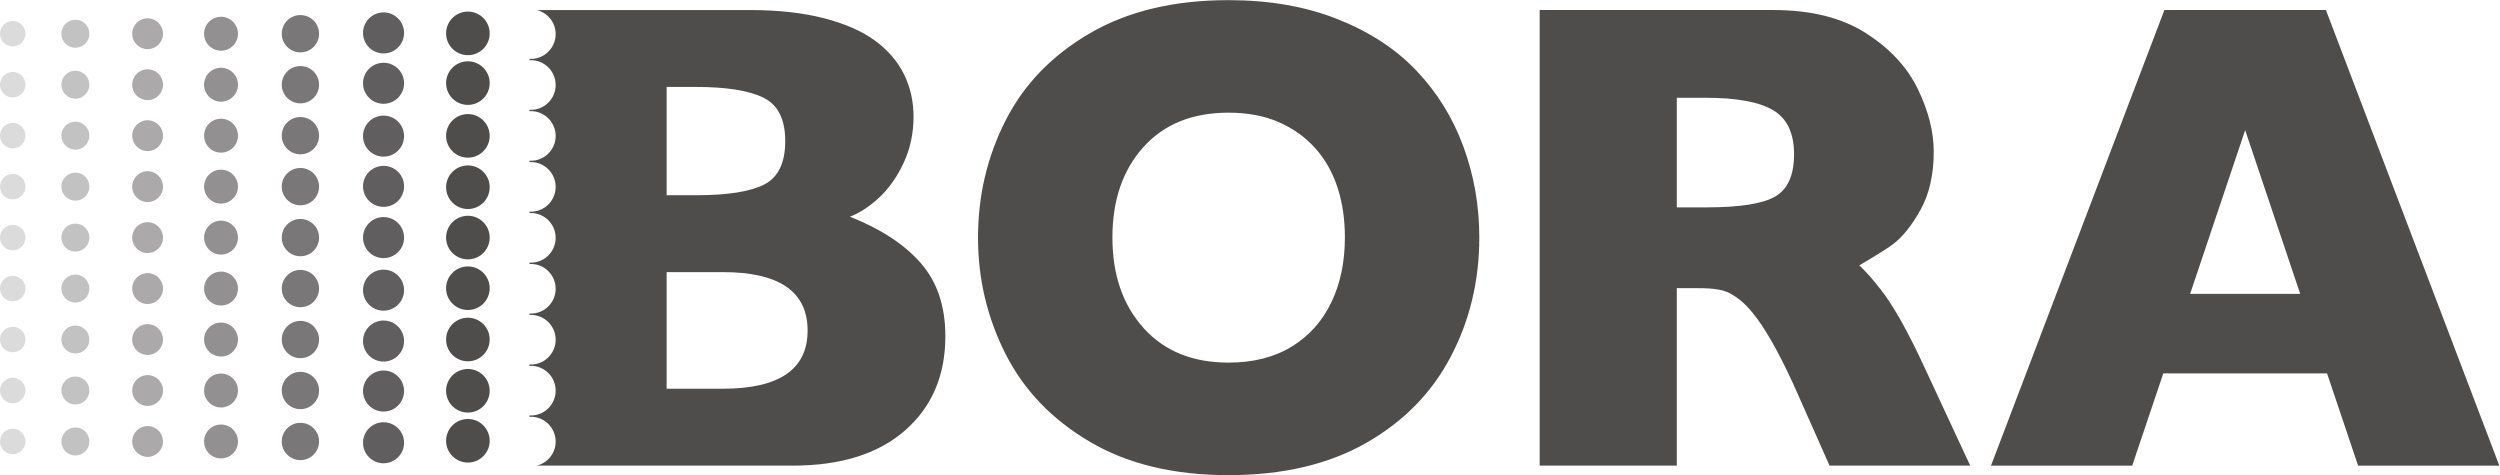
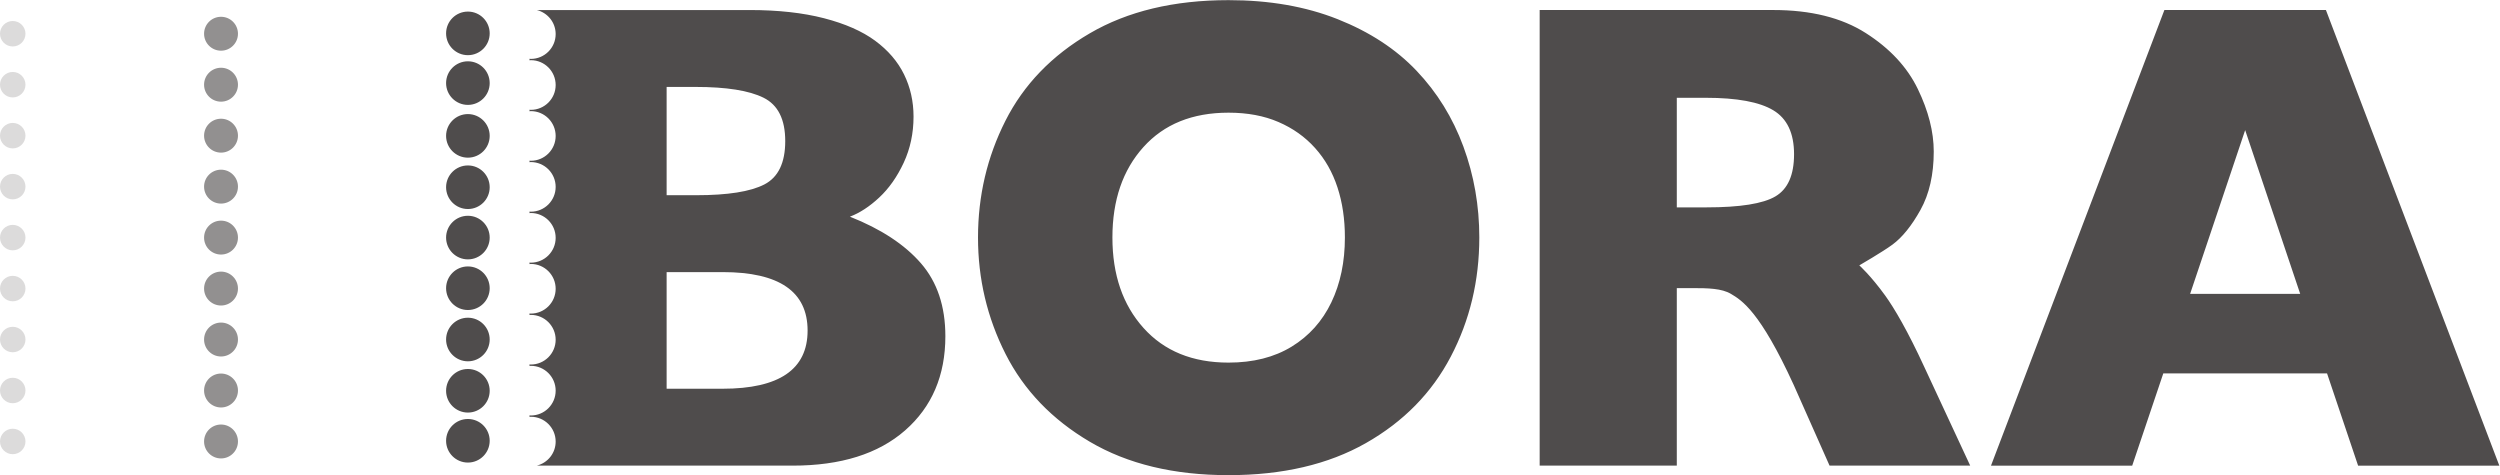
<svg xmlns="http://www.w3.org/2000/svg" viewBox="0 0 195.027 37.067" height="37.067" width="195.027" xml:space="preserve" id="svg2" version="1.1">
  <defs id="defs6" />
  <g transform="matrix(1.333,0,0,-1.333,0,37.067)" id="g10">
    <g transform="scale(0.1)" id="g12">
      <path id="path14" style="fill:#dcdbdb;fill-opacity:1;fill-rule:nonzero;stroke:none" d="M 7.449,12.266 C 3.328,12.266 0,15.598 0,19.707 c 0,4.121 3.328,7.461 7.449,7.461 4.125,0 7.461,-3.34 7.461,-7.461 0,-4.109 -3.336,-7.441 -7.461,-7.441 m 0,29.824 C 3.328,42.09 0,45.422 0,49.543 c 0,4.109 3.328,7.449 7.449,7.449 4.125,0 7.461,-3.34 7.461,-7.449 0,-4.121 -3.336,-7.453 -7.461,-7.453 m 0,29.824 C 3.328,71.914 0,75.254 0,79.363 c 0,4.121 3.328,7.461 7.449,7.461 4.125,0 7.461,-3.34 7.461,-7.461 0,-4.109 -3.336,-7.449 -7.461,-7.449 m 0,29.824 C 3.328,101.738 0,105.078 0,109.199 c 0,4.121 3.328,7.449 7.449,7.449 4.125,0 7.461,-3.328 7.461,-7.449 0,-4.121 -3.336,-7.461 -7.461,-7.461 m 0,29.825 C 3.328,131.563 0,134.902 0,139.023 c 0,4.11 3.328,7.45 7.449,7.45 4.125,0 7.461,-3.34 7.461,-7.45 0,-4.121 -3.336,-7.46 -7.461,-7.46 m 0,29.832 C 3.328,161.395 0,164.727 0,168.848 c 0,4.121 3.328,7.461 7.449,7.461 4.125,0 7.461,-3.34 7.461,-7.461 0,-4.121 -3.336,-7.453 -7.461,-7.453 m 0,29.824 C 3.328,191.219 0,194.559 0,198.672 c 0,4.121 3.328,7.461 7.449,7.461 4.125,0 7.461,-3.34 7.461,-7.461 0,-4.113 -3.336,-7.453 -7.461,-7.453 m 0,29.836 C 3.328,221.055 0,224.383 0,228.496 c 0,4.121 3.328,7.461 7.449,7.461 4.125,0 7.461,-3.34 7.461,-7.461 0,-4.113 -3.336,-7.441 -7.461,-7.441 m 0,29.824 C 3.328,250.879 0,254.207 0,258.328 c 0,4.113 3.328,7.453 7.449,7.453 4.125,0 7.461,-3.34 7.461,-7.453 0,-4.121 -3.336,-7.449 -7.461,-7.449" />
-       <path id="path16" style="fill:#c3c2c2;fill-opacity:1;fill-rule:nonzero;stroke:none" d="m 44.109,11.516 c -4.531,0 -8.203,3.66 -8.203,8.191 0,4.531 3.672,8.203 8.203,8.203 4.531,0 8.203,-3.672 8.203,-8.203 0,-4.531 -3.672,-8.191 -8.203,-8.191 m 0,29.824 c -4.531,0 -8.203,3.672 -8.203,8.203 0,4.527 3.672,8.191 8.203,8.191 4.531,0 8.203,-3.664 8.203,-8.191 0,-4.531 -3.672,-8.203 -8.203,-8.203 m 0,29.832 c -4.531,0 -8.203,3.672 -8.203,8.191 0,4.531 3.672,8.203 8.203,8.203 4.531,0 8.203,-3.672 8.203,-8.203 0,-4.519 -3.672,-8.191 -8.203,-8.191 m 0,29.824 c -4.531,0 -8.203,3.672 -8.203,8.203 0,4.531 3.672,8.203 8.203,8.203 4.531,0 8.203,-3.672 8.203,-8.203 0,-4.531 -3.672,-8.203 -8.203,-8.203 m 0,29.824 c -4.531,0 -8.203,3.672 -8.203,8.203 0,4.532 3.672,8.204 8.203,8.204 4.531,0 8.203,-3.672 8.203,-8.204 0,-4.531 -3.672,-8.203 -8.203,-8.203 m 0,29.825 c -4.531,0 -8.203,3.671 -8.203,8.203 0,4.531 3.672,8.203 8.203,8.203 4.531,0 8.203,-3.672 8.203,-8.203 0,-4.532 -3.672,-8.203 -8.203,-8.203 m 0,29.824 c -4.531,0 -8.203,3.679 -8.203,8.203 0,4.531 3.672,8.203 8.203,8.203 4.531,0 8.203,-3.672 8.203,-8.203 0,-4.524 -3.672,-8.203 -8.203,-8.203 m 0,29.832 c -4.531,0 -8.203,3.672 -8.203,8.195 0,4.531 3.672,8.203 8.203,8.203 4.531,0 8.203,-3.672 8.203,-8.203 0,-4.523 -3.672,-8.195 -8.203,-8.195 m 0,29.824 c -4.531,0 -8.203,3.672 -8.203,8.203 0,4.531 3.672,8.203 8.203,8.203 4.531,0 8.203,-3.672 8.203,-8.203 0,-4.531 -3.672,-8.203 -8.203,-8.203" />
-       <path id="path18" style="fill:#aba9aa;fill-opacity:1;fill-rule:nonzero;stroke:none" d="m 86.379,10.691 c -4.984,0 -9.023,4.035 -9.023,9.016 0,4.981 4.039,9.024 9.023,9.024 4.981,0 9.023,-4.043 9.023,-9.024 0,-4.98 -4.043,-9.016 -9.023,-9.016 m 0,29.824 c -4.984,0 -9.023,4.043 -9.023,9.027 0,4.976 4.039,9.012 9.023,9.012 4.981,0 9.023,-4.035 9.023,-9.012 0,-4.984 -4.043,-9.027 -9.023,-9.027 m 0,29.836 c -4.984,0 -9.023,4.035 -9.023,9.012 0,4.992 4.039,9.027 9.023,9.027 4.981,0 9.023,-4.035 9.023,-9.027 0,-4.977 -4.043,-9.012 -9.023,-9.012 m 0,29.824 c -4.984,0 -9.023,4.043 -9.023,9.023 0,4.981 4.039,9.016 9.023,9.016 4.981,0 9.023,-4.035 9.023,-9.016 0,-4.98 -4.043,-9.023 -9.023,-9.023 m 0,29.824 c -4.984,0 -9.023,4.043 -9.023,9.023 0,4.981 4.039,9.024 9.023,9.024 4.981,0 9.023,-4.043 9.023,-9.024 0,-4.98 -4.043,-9.023 -9.023,-9.023 m 0,29.824 c -4.984,0 -9.023,4.043 -9.023,9.024 0,4.98 4.039,9.023 9.023,9.023 4.981,0 9.023,-4.043 9.023,-9.023 0,-4.981 -4.043,-9.024 -9.023,-9.024 m 0,29.824 c -4.984,0 -9.023,4.043 -9.023,9.024 0,4.98 4.039,9.023 9.023,9.023 4.981,0 9.023,-4.043 9.023,-9.023 0,-4.981 -4.043,-9.024 -9.023,-9.024 m 0,29.832 c -4.984,0 -9.023,4.036 -9.023,9.016 0,4.988 4.039,9.024 9.023,9.024 4.981,0 9.023,-4.036 9.023,-9.024 0,-4.98 -4.043,-9.016 -9.023,-9.016 m 0,29.836 c -4.984,0 -9.023,4.032 -9.023,9.012 0,4.981 4.039,9.016 9.023,9.016 4.981,0 9.023,-4.035 9.023,-9.016 0,-4.98 -4.043,-9.012 -9.023,-9.012" />
      <path id="path20" style="fill:#929090;fill-opacity:1;fill-rule:nonzero;stroke:none" d="m 129.348,9.785 c -5.493,0 -9.922,4.453 -9.922,9.922 0,5.488 4.429,9.922 9.922,9.922 5.476,0 9.918,-4.434 9.918,-9.922 0,-5.469 -4.442,-9.922 -9.918,-9.922 m 0,29.824 c -5.493,0 -9.922,4.453 -9.922,9.934 0,5.476 4.429,9.922 9.922,9.922 5.476,0 9.918,-4.445 9.918,-9.922 0,-5.481 -4.442,-9.934 -9.918,-9.934 m 0,29.832 c -5.493,0 -9.922,4.445 -9.922,9.922 0,5.481 4.429,9.934 9.922,9.934 5.476,0 9.918,-4.453 9.918,-9.934 0,-5.477 -4.442,-9.922 -9.918,-9.922 m 0,29.836 c -5.493,0 -9.922,4.434 -9.922,9.922 0,5.469 4.429,9.922 9.922,9.922 5.476,0 9.918,-4.453 9.918,-9.922 0,-5.488 -4.442,-9.922 -9.918,-9.922 m 0,29.825 c -5.493,0 -9.922,4.433 -9.922,9.921 0,5.481 4.429,9.922 9.922,9.922 5.476,0 9.918,-4.441 9.918,-9.922 0,-5.488 -4.442,-9.921 -9.918,-9.921 m 0,29.824 c -5.493,0 -9.922,4.441 -9.922,9.922 0,5.476 4.429,9.922 9.922,9.922 5.476,0 9.918,-4.446 9.918,-9.922 0,-5.481 -4.442,-9.922 -9.918,-9.922 m 0,29.824 c -5.493,0 -9.922,4.441 -9.922,9.922 0,5.488 4.429,9.922 9.922,9.922 5.476,0 9.918,-4.434 9.918,-9.922 0,-5.481 -4.442,-9.922 -9.918,-9.922 m 0,29.824 c -5.493,0 -9.922,4.453 -9.922,9.922 0,5.488 4.429,9.93 9.922,9.93 5.476,0 9.918,-4.442 9.918,-9.93 0,-5.469 -4.442,-9.922 -9.918,-9.922 m 0,29.832 c -5.493,0 -9.922,4.446 -9.922,9.922 0,5.481 4.429,9.922 9.922,9.922 5.476,0 9.918,-4.441 9.918,-9.922 0,-5.476 -4.442,-9.922 -9.918,-9.922" />
-       <path id="path22" style="fill:#797777;fill-opacity:1;fill-rule:nonzero;stroke:none" d="m 175.809,8.789 c -6.036,0 -10.918,4.891 -10.918,10.918 0,6.035 4.882,10.918 10.918,10.918 6.039,0 10.918,-4.883 10.918,-10.918 0,-6.027 -4.879,-10.918 -10.918,-10.918 m 0,29.832 c -6.036,0 -10.918,4.894 -10.918,10.922 0,6.023 4.882,10.906 10.918,10.906 6.039,0 10.918,-4.883 10.918,-10.906 0,-6.027 -4.879,-10.922 -10.918,-10.922 m 0,29.836 c -6.036,0 -10.918,4.883 -10.918,10.906 0,6.027 4.882,10.918 10.918,10.918 6.039,0 10.918,-4.891 10.918,-10.918 0,-6.024 -4.879,-10.906 -10.918,-10.906 m 0,29.824 c -6.036,0 -10.918,4.883 -10.918,10.918 0,6.024 4.882,10.918 10.918,10.918 6.039,0 10.918,-4.894 10.918,-10.918 0,-6.035 -4.879,-10.918 -10.918,-10.918 m 0,29.824 c -6.036,0 -10.918,4.883 -10.918,10.918 0,6.028 4.882,10.918 10.918,10.918 6.039,0 10.918,-4.89 10.918,-10.918 0,-6.035 -4.879,-10.918 -10.918,-10.918 m 0,29.825 c -6.036,0 -10.918,4.883 -10.918,10.918 0,6.035 4.882,10.918 10.918,10.918 6.039,0 10.918,-4.883 10.918,-10.918 0,-6.035 -4.879,-10.918 -10.918,-10.918 m 0,29.832 c -6.036,0 -10.918,4.883 -10.918,10.91 0,6.035 4.882,10.918 10.918,10.918 6.039,0 10.918,-4.883 10.918,-10.918 0,-6.027 -4.879,-10.91 -10.918,-10.91 m 0,29.824 c -6.036,0 -10.918,4.894 -10.918,10.91 0,6.035 4.882,10.918 10.918,10.918 6.039,0 10.918,-4.883 10.918,-10.918 0,-6.016 -4.879,-10.91 -10.918,-10.91 m 0,29.824 c -6.036,0 -10.918,4.895 -10.918,10.918 0,6.027 4.882,10.918 10.918,10.918 6.039,0 10.918,-4.891 10.918,-10.918 0,-6.023 -4.879,-10.918 -10.918,-10.918" />
-       <path id="path24" style="fill:#605e5e;fill-opacity:1;fill-rule:nonzero;stroke:none" d="m 224.465,6.953 c -6.633,0 -12.016,5.371 -12.016,12 0,6.633 5.383,12.012 12.016,12.012 6.629,0 12.008,-5.379 12.008,-12.012 0,-6.629 -5.379,-12 -12.008,-12 m 0,30.273 c -6.633,0 -12.016,5.371 -12.016,12 0,6.633 5.383,12.004 12.016,12.004 6.629,0 12.008,-5.371 12.008,-12.004 0,-6.629 -5.379,-12 -12.008,-12 m 0,29.246 c -6.633,0 -12.016,5.375 -12.016,12.004 0,6.641 5.383,12.012 12.016,12.012 6.629,0 12.008,-5.371 12.008,-12.012 0,-6.629 -5.379,-12.004 -12.008,-12.004 m 0,29.789 c -6.633,0 -12.016,5.371 -12.016,12 0,6.629 5.383,12.011 12.016,12.011 6.629,0 12.008,-5.382 12.008,-12.011 0,-6.629 -5.379,-12 -12.008,-12 m 0,30.75 c -6.633,0 -12.016,5.379 -12.016,12.011 0,6.629 5.383,12.012 12.016,12.012 6.629,0 12.008,-5.383 12.008,-12.012 0,-6.632 -5.379,-12.011 -12.008,-12.011 m 0,30 c -6.633,0 -12.016,5.371 -12.016,12 0,6.633 5.383,12.011 12.016,12.011 6.629,0 12.008,-5.378 12.008,-12.011 0,-6.629 -5.379,-12 -12.008,-12 m 0,29.394 c -6.633,0 -12.016,5.371 -12.016,12.012 0,6.629 5.383,12 12.016,12 6.629,0 12.008,-5.371 12.008,-12 0,-6.641 -5.379,-12.012 -12.008,-12.012 m 0,30.926 c -6.633,0 -12.016,5.383 -12.016,12.012 0,6.633 5.383,12.004 12.016,12.004 6.629,0 12.008,-5.371 12.008,-12.004 0,-6.629 -5.379,-12.012 -12.008,-12.012 m 0,29.465 c -6.633,0 -12.016,5.379 -12.016,12.012 0,6.629 5.383,12 12.016,12 6.629,0 12.008,-5.371 12.008,-12 0,-6.633 -5.379,-12.012 -12.008,-12.012" />
      <path id="path26" style="fill:#4f4c4c;fill-opacity:1;fill-rule:nonzero;stroke:none" d="m 1346.14,106.094 -32.21,95.828 -32.21,-95.828 32.22,0.019 z M 1462.68,5.547 h -82.65 l -18.18,54.004 h -95.83 l -18.2,-54.004 h -82.64 L 1266.66,272.207 h 94.53 z M 1039.03,163.145 c -7.26,-4.297 -20.72,-6.434 -40.378,-6.434 h -17.343 v 64.129 h 16.961 c 18.24,0 31.42,-2.442 39.51,-7.305 8.1,-4.863 12.15,-13.437 12.15,-25.722 0,-12.168 -3.63,-20.391 -10.9,-24.668 z m 87.08,-99.739 c -9.61,20.871 -17.48,34.25 -22.77,41.594 -8.51,11.797 -15.22,17.773 -15.22,17.773 0,0 13.62,7.891 19.38,12.129 5.75,4.231 11.22,11.004 16.41,20.313 5.17,9.305 7.77,20.703 7.77,34.18 0,11.562 -3.12,23.75 -9.33,36.601 -6.21,12.832 -16.36,23.738 -30.46,32.734 -14.1,8.985 -32.15,13.477 -54.18,13.477 H 901.055 V 5.586 h 80.254 V 109.465 h 9.043 c 9.238,0 17.248,-0.168 22.628,-3.371 6.35,-3.758 17,-10.176 36.74,-53.274 L 1070.7,5.586 h 82.31 z M 787.07,139.082 c 0,10.715 -1.445,20.488 -4.343,29.324 -2.891,8.86 -7.266,16.535 -13.118,23.047 -5.847,6.516 -12.976,11.574 -21.418,15.215 -8.418,3.645 -18.164,5.461 -29.238,5.461 -21.14,0 -37.754,-6.731 -49.82,-20.168 -12.082,-13.438 -18.117,-31.063 -18.117,-52.879 0,-21.797 6.062,-39.453 18.214,-52.961 12.125,-13.504 28.708,-20.262 49.723,-20.262 14.465,0 26.801,3.125 36.985,9.363 10.183,6.242 17.917,14.875 23.21,25.91 5.286,11.043 7.922,23.703 7.922,37.949 z m 78.66,0 c 0,-25.266 -5.562,-48.508 -16.699,-69.727 C 837.922,48.125 821.34,31.25 799.336,18.75 777.324,6.25 750.535,0 718.953,0 c -31.949,0 -59.012,6.504 -81.14,19.531 -22.129,13.027 -38.575,30.156 -49.329,51.375 -10.757,21.242 -16.129,43.957 -16.129,68.176 0,24.356 5.34,47.117 16.036,68.281 10.691,21.16 27.129,38.223 49.336,51.18 22.183,12.961 49.277,19.445 81.226,19.445 23.867,0 45.156,-3.711 63.867,-11.133 18.711,-7.433 34.106,-17.48 46.172,-30.187 12.063,-12.695 21.203,-27.48 27.414,-44.344 6.211,-16.875 9.324,-34.609 9.324,-53.242 z M 472.629,84.609 c 0,22.813 -16.574,34.219 -49.731,34.219 H 390.129 V 50.574 h 32.769 c 33.157,0 49.731,11.34 49.731,34.035 z m -82.5,79.219 h 17.359 c 18.379,0 31.645,2.09 39.809,6.289 8.164,4.199 12.246,12.664 12.246,25.391 0,12.734 -4.238,21.191 -12.727,25.39 -8.488,4.2 -21.726,6.297 -39.714,6.297 H 390.129 Z M 553.254,81.34 c 0,-23 -7.856,-41.391 -23.559,-55.141 C 513.992,12.449 492.063,5.574 463.855,5.574 H 314.121 c 6.34,1.555 11.067,7.238 11.067,14.074 0,8.027 -6.504,14.524 -14.512,14.524 l -0.793,-0.078 V 35 l 0.793,-0.078 c 8.008,0 14.512,6.504 14.512,14.531 0,8.027 -6.504,14.531 -14.512,14.531 l -0.793,-0.078 v 0.918 l 0.793,-0.078 c 8.008,0 14.512,6.504 14.512,14.512 0,8.027 -6.504,14.531 -14.512,14.531 l -0.793,-0.078 v 0.918 l 0.793,-0.078 c 8.008,0 14.512,6.504 14.512,14.531 0,8.016 -6.504,14.52 -14.512,14.52 l -0.793,-0.079 v 0.911 l 0.793,-0.079 c 8.008,0 14.512,6.512 14.512,14.532 0,8.027 -6.504,14.531 -14.512,14.531 l -0.793,-0.078 v 0.918 l 0.793,-0.078 c 8.008,0 14.512,6.504 14.512,14.511 0,8.028 -6.504,14.532 -14.512,14.532 l -0.793,-0.078 v 0.918 l 0.793,-0.079 c 8.008,0 14.512,6.504 14.512,14.52 0,8.019 -6.504,14.531 -14.512,14.531 l -0.793,-0.078 v 0.91 l 0.793,-0.078 c 8.008,0 14.512,6.504 14.512,14.531 0,8.028 -6.504,14.532 -14.512,14.532 l -0.793,-0.079 v 0.907 l 0.793,-0.078 c 8.008,0 14.512,6.503 14.512,14.523 0,6.824 -4.708,12.508 -11.055,14.07 h 124.558 c 16.668,0 31.18,-1.601 43.543,-4.793 12.368,-3.203 22.344,-7.589 29.907,-13.156 7.554,-5.566 13.203,-12.129 16.914,-19.676 3.711,-7.539 5.574,-15.8 5.574,-24.757 0,-9.727 -1.926,-18.719 -5.75,-26.961 -3.852,-8.262 -8.613,-15.039 -14.309,-20.352 -5.691,-5.312 -11.425,-9.055 -17.175,-11.23 18.164,-7.188 32.007,-16.282 41.558,-27.266 9.531,-10.977 14.301,-25.195 14.301,-42.664 z M 273.828,7.363 c 7.039,0 12.754,5.703 12.754,12.754 0,7.039 -5.715,12.754 -12.754,12.754 -7.043,0 -12.765,-5.715 -12.765,-12.754 0,-7.051 5.722,-12.754 12.765,-12.754 m 0,29.258 c 7.039,0 12.754,5.703 12.754,12.754 0,7.043 -5.715,12.754 -12.754,12.754 -7.043,0 -12.765,-5.711 -12.765,-12.754 0,-7.051 5.722,-12.754 12.765,-12.754 m 0,30 c 7.039,0 12.754,5.723 12.754,12.762 0,7.043 -5.715,12.754 -12.754,12.754 -7.043,0 -12.765,-5.711 -12.765,-12.754 0,-7.039 5.722,-12.762 12.765,-12.762 m 0,30.02 c 7.039,0 12.754,5.711 12.754,12.754 0,7.039 -5.715,12.753 -12.754,12.753 -7.043,0 -12.765,-5.714 -12.765,-12.753 0,-7.043 5.722,-12.754 12.765,-12.754 m 0,29.636 c 7.039,0 12.754,5.715 12.754,12.754 0,7.043 -5.715,12.766 -12.754,12.766 -7.043,0 -12.765,-5.723 -12.765,-12.766 0,-7.039 5.722,-12.754 12.765,-12.754 m 0,29.465 c 7.039,0 12.754,5.711 12.754,12.754 0,7.051 -5.715,12.754 -12.754,12.754 -7.043,0 -12.765,-5.703 -12.765,-12.754 0,-7.043 5.722,-12.754 12.765,-12.754 m 0,30.059 c 7.039,0 12.754,5.703 12.754,12.754 0,7.031 -5.715,12.754 -12.754,12.754 -7.043,0 -12.765,-5.723 -12.765,-12.754 0,-7.051 5.722,-12.754 12.765,-12.754 m 0,30.879 c 7.039,0 12.754,5.722 12.754,12.754 0,7.05 -5.715,12.761 -12.754,12.761 -7.043,0 -12.765,-5.711 -12.765,-12.761 0,-7.032 5.722,-12.754 12.765,-12.754 m 0,29.101 c -7.043,0 -12.765,5.703 -12.765,12.754 0,7.051 5.722,12.754 12.765,12.754 7.039,0 12.754,-5.703 12.754,-12.754 0,-7.051 -5.715,-12.754 -12.754,-12.754" />
    </g>
  </g>
</svg>